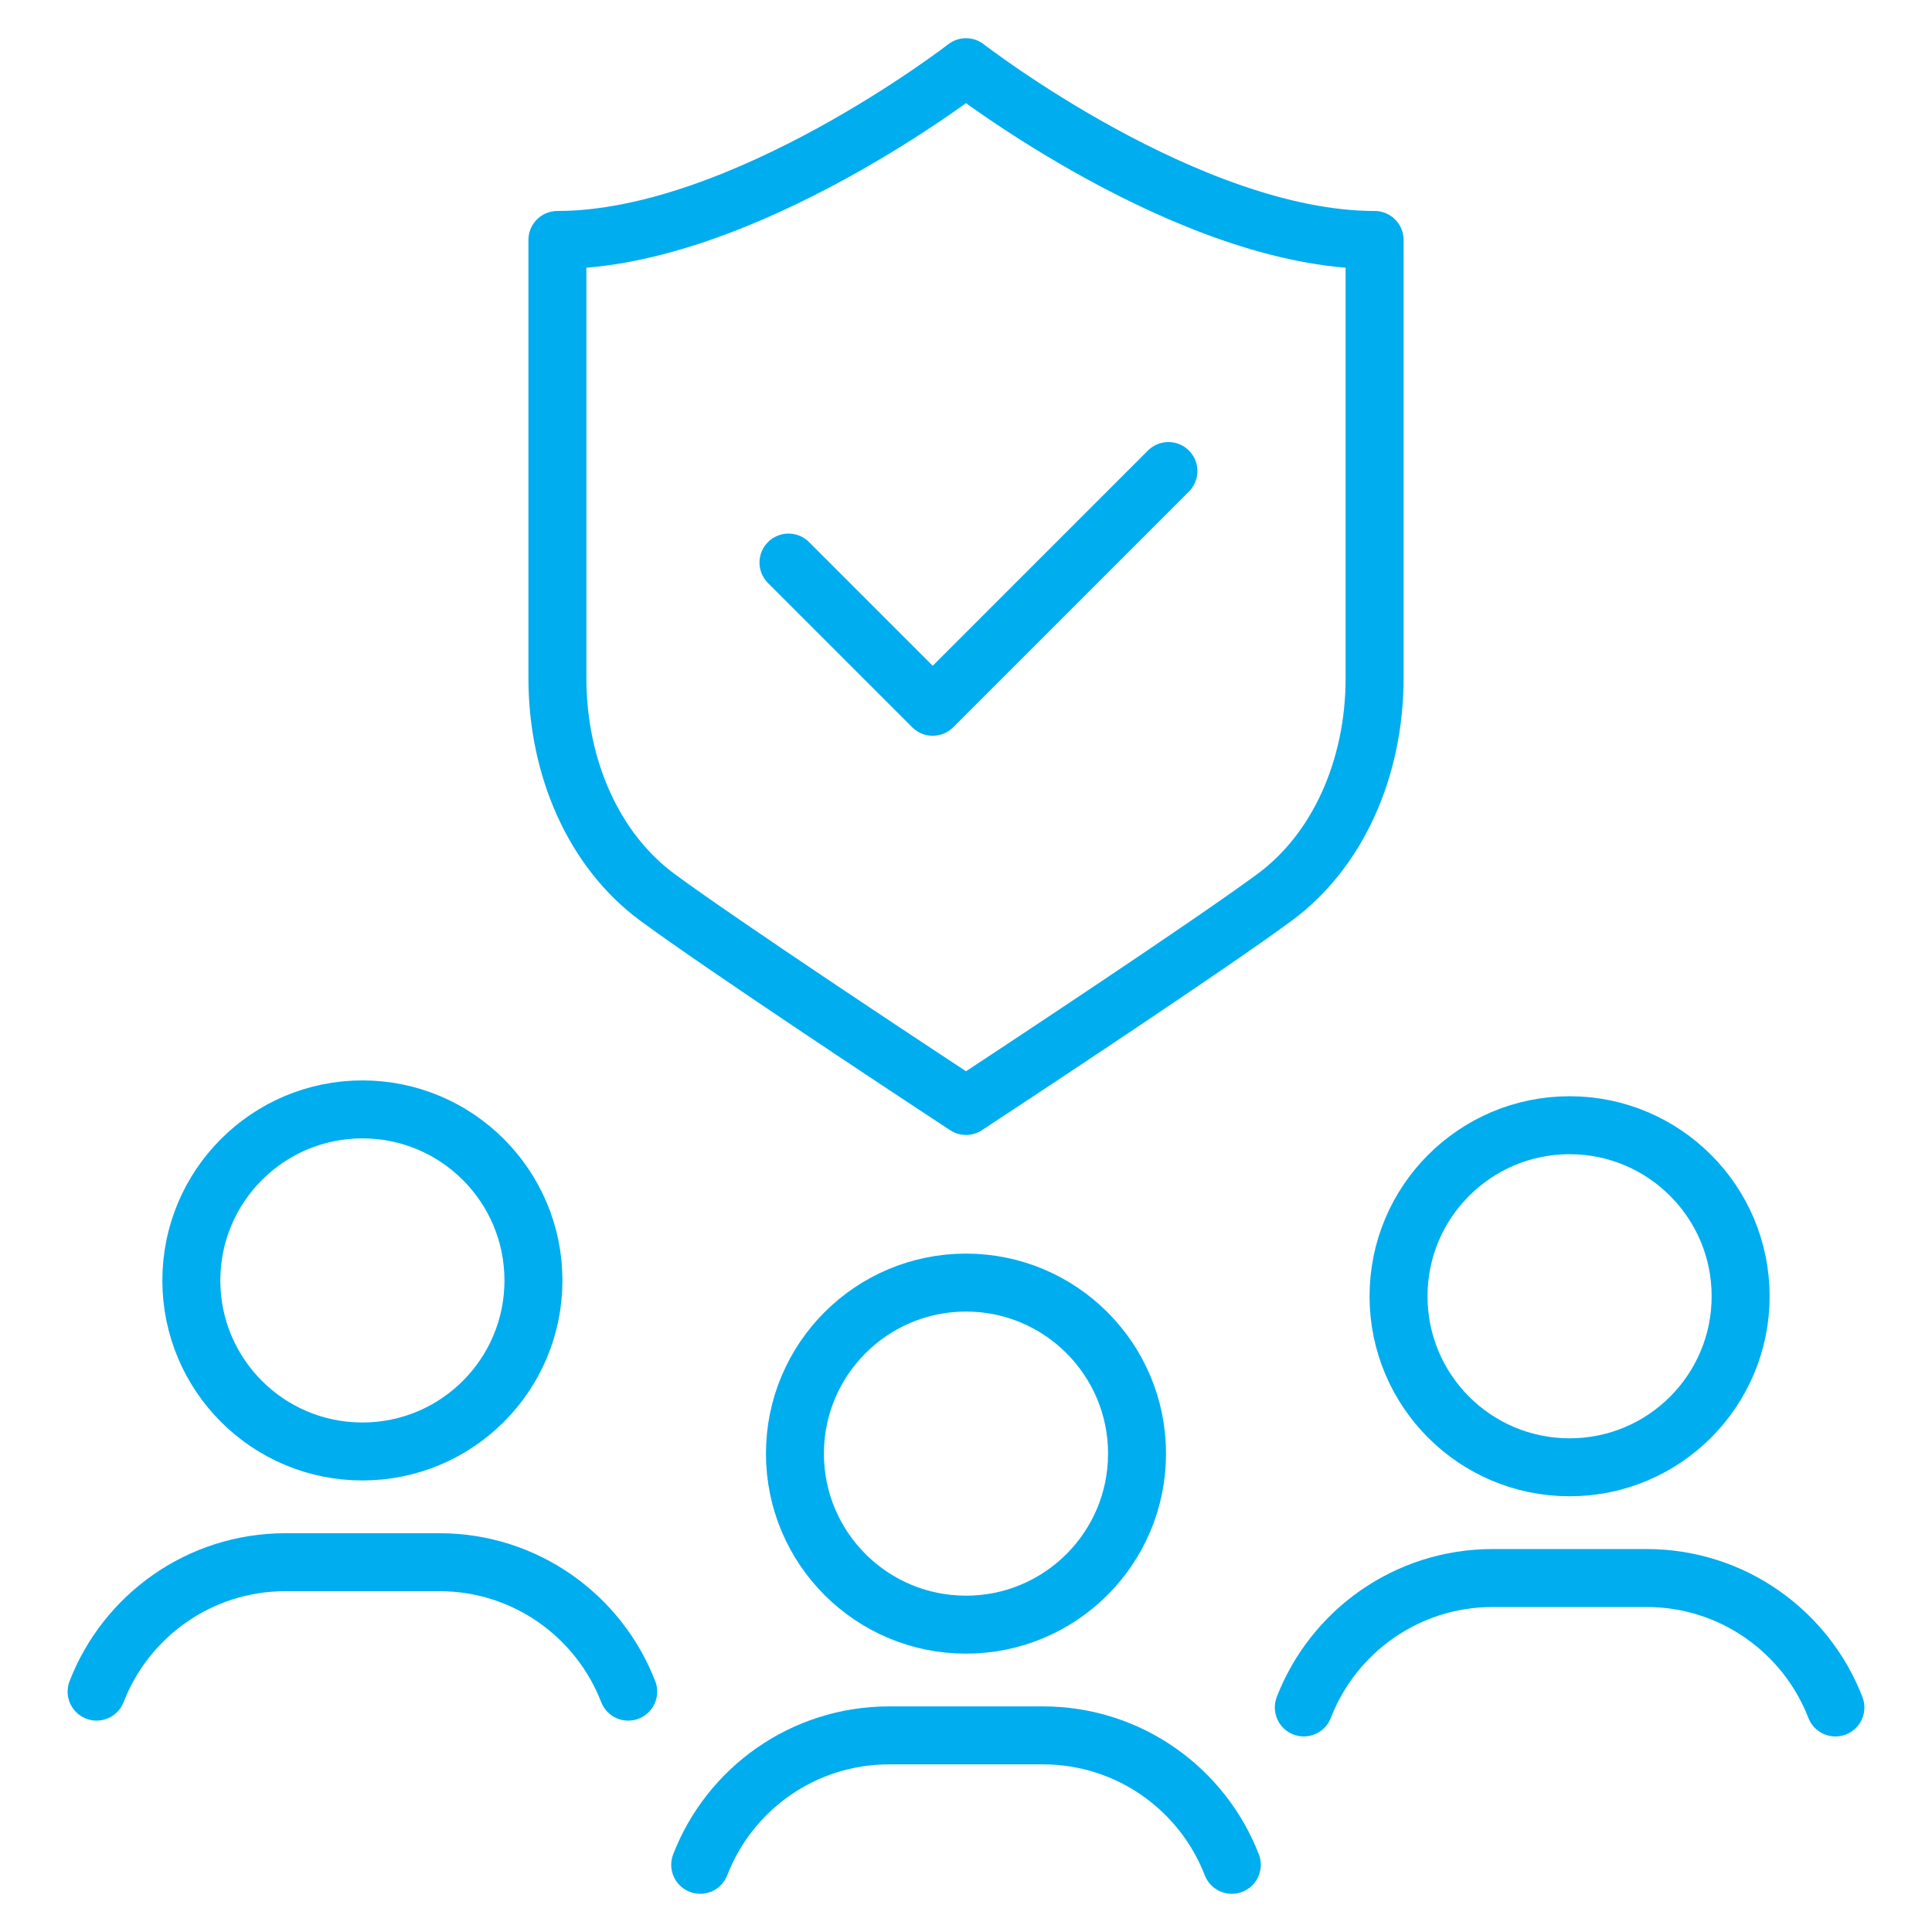
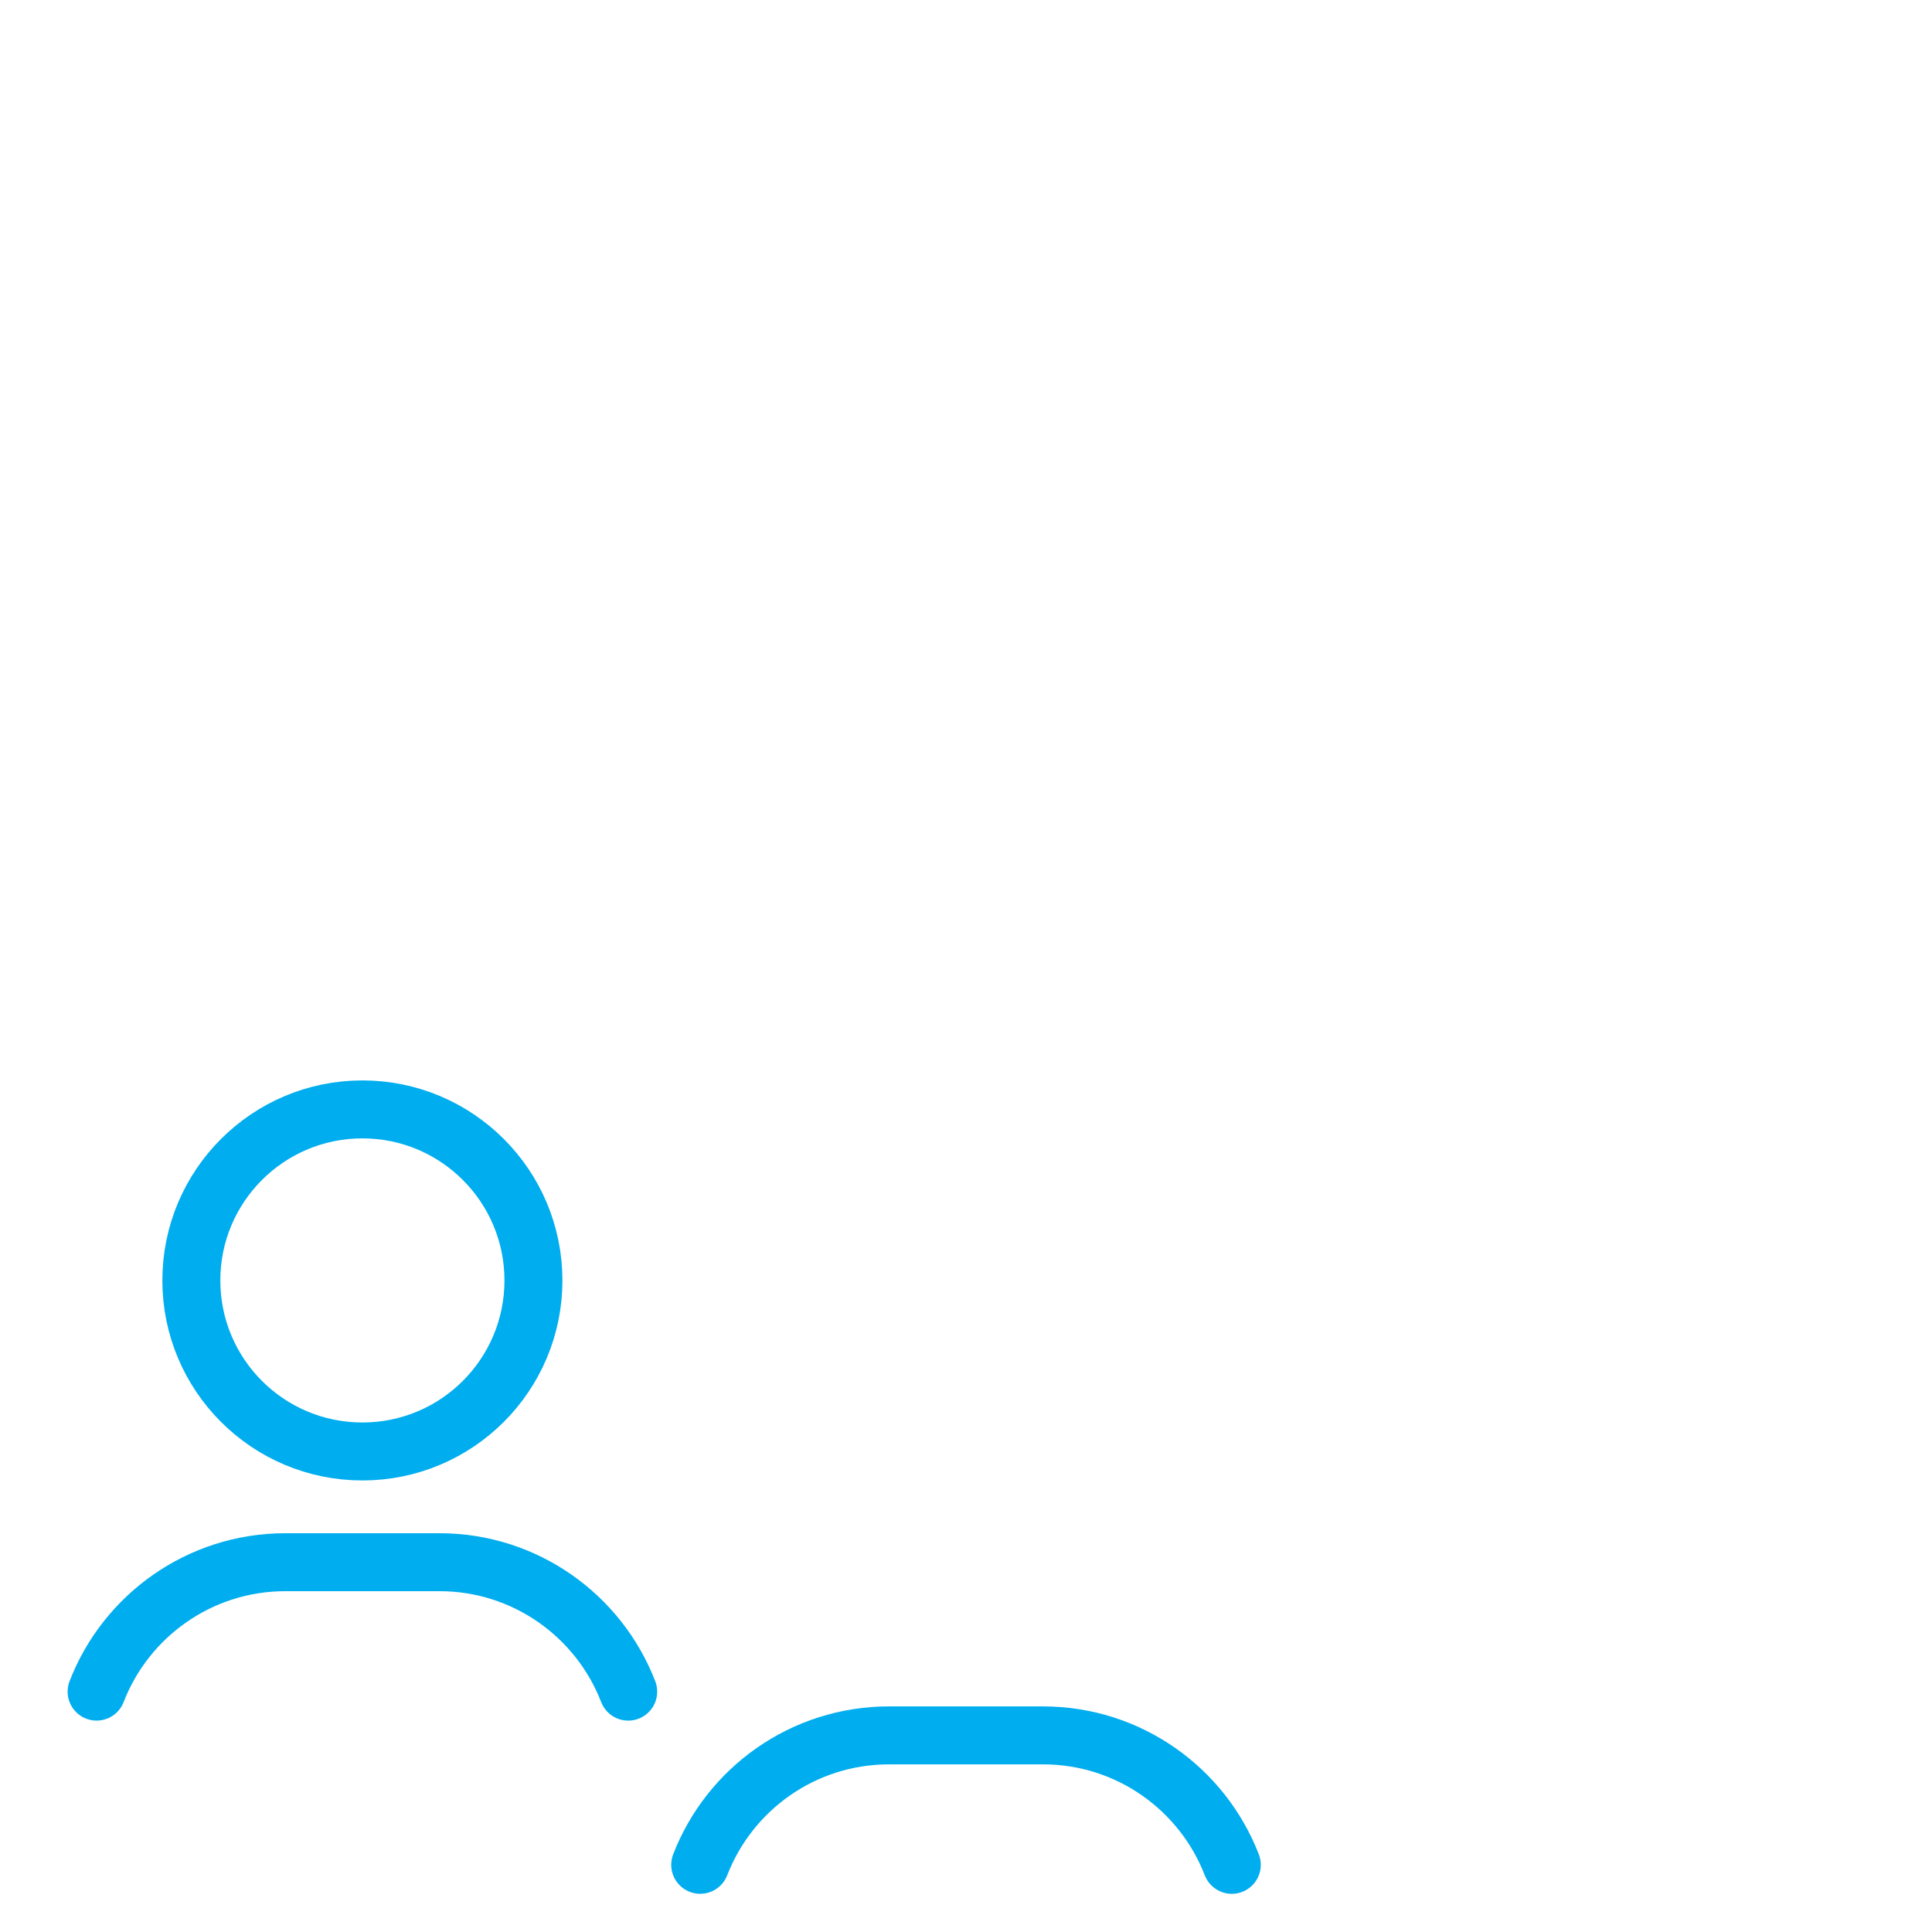
<svg xmlns="http://www.w3.org/2000/svg" version="1.1" id="Layer_1" x="0px" y="0px" viewBox="0 0 100 100" style="enable-background:new 0 0 100 100;" xml:space="preserve">
  <style type="text/css">
	.st0{fill:none;stroke:#00ADEF;stroke-width:3;stroke-linecap:round;stroke-linejoin:round;stroke-miterlimit:10;}
</style>
  <g>
-     <path class="st0" d="M50,84.092c-4.89,0-8.854-3.962-8.854-8.853   c0-4.888,3.964-8.853,8.854-8.853c4.889,0,8.853,3.965,8.853,8.853   C58.853,80.13,54.889,84.092,50,84.092z" />
-   </g>
+     </g>
  <path class="st0" d="M36.242,96.522c1.516-3.919,5.321-6.699,9.776-6.699h7.964  c4.455,0,8.26,2.78,9.776,6.7" />
  <g>
    <path class="st0" d="M18.758,75.128c-4.89,0-8.854-3.962-8.854-8.853   c0-4.888,3.964-8.853,8.854-8.853c4.889,0,8.853,3.965,8.853,8.853   C27.611,71.166,23.647,75.128,18.758,75.128z" />
  </g>
  <path class="st0" d="M5,87.558c1.516-3.919,5.321-6.699,9.776-6.699h7.964  c4.455,0,8.26,2.78,9.776,6.7" />
  <g>
-     <path class="st0" d="M81.242,75.947c-4.89,0-8.854-3.962-8.854-8.853   c0-4.888,3.964-8.853,8.854-8.853c4.889,0,8.853,3.965,8.853,8.853   C90.095,71.985,86.131,75.947,81.242,75.947z" />
-   </g>
-   <path class="st0" d="M67.484,88.377c1.516-3.919,5.321-6.699,9.776-6.699h7.964  c4.455,0,8.26,2.78,9.776,6.7" />
-   <polyline class="st0" points="40.812,29.118 48.276,36.582 60.477,24.381 " />
-   <path class="st0" d="M50,3.477c0,0-11.532,8.943-21.149,8.943v22.672  c0,4.713,1.928,8.953,5.159,11.34c3.374,2.494,13.449,9.137,13.877,9.419  l2.113,1.393l2.113-1.393c0.427-0.282,10.502-6.925,13.877-9.419  c3.23-2.387,5.159-6.627,5.159-11.34V12.42  C61.532,12.42,50,3.477,50,3.477z" />
+     </g>
</svg>